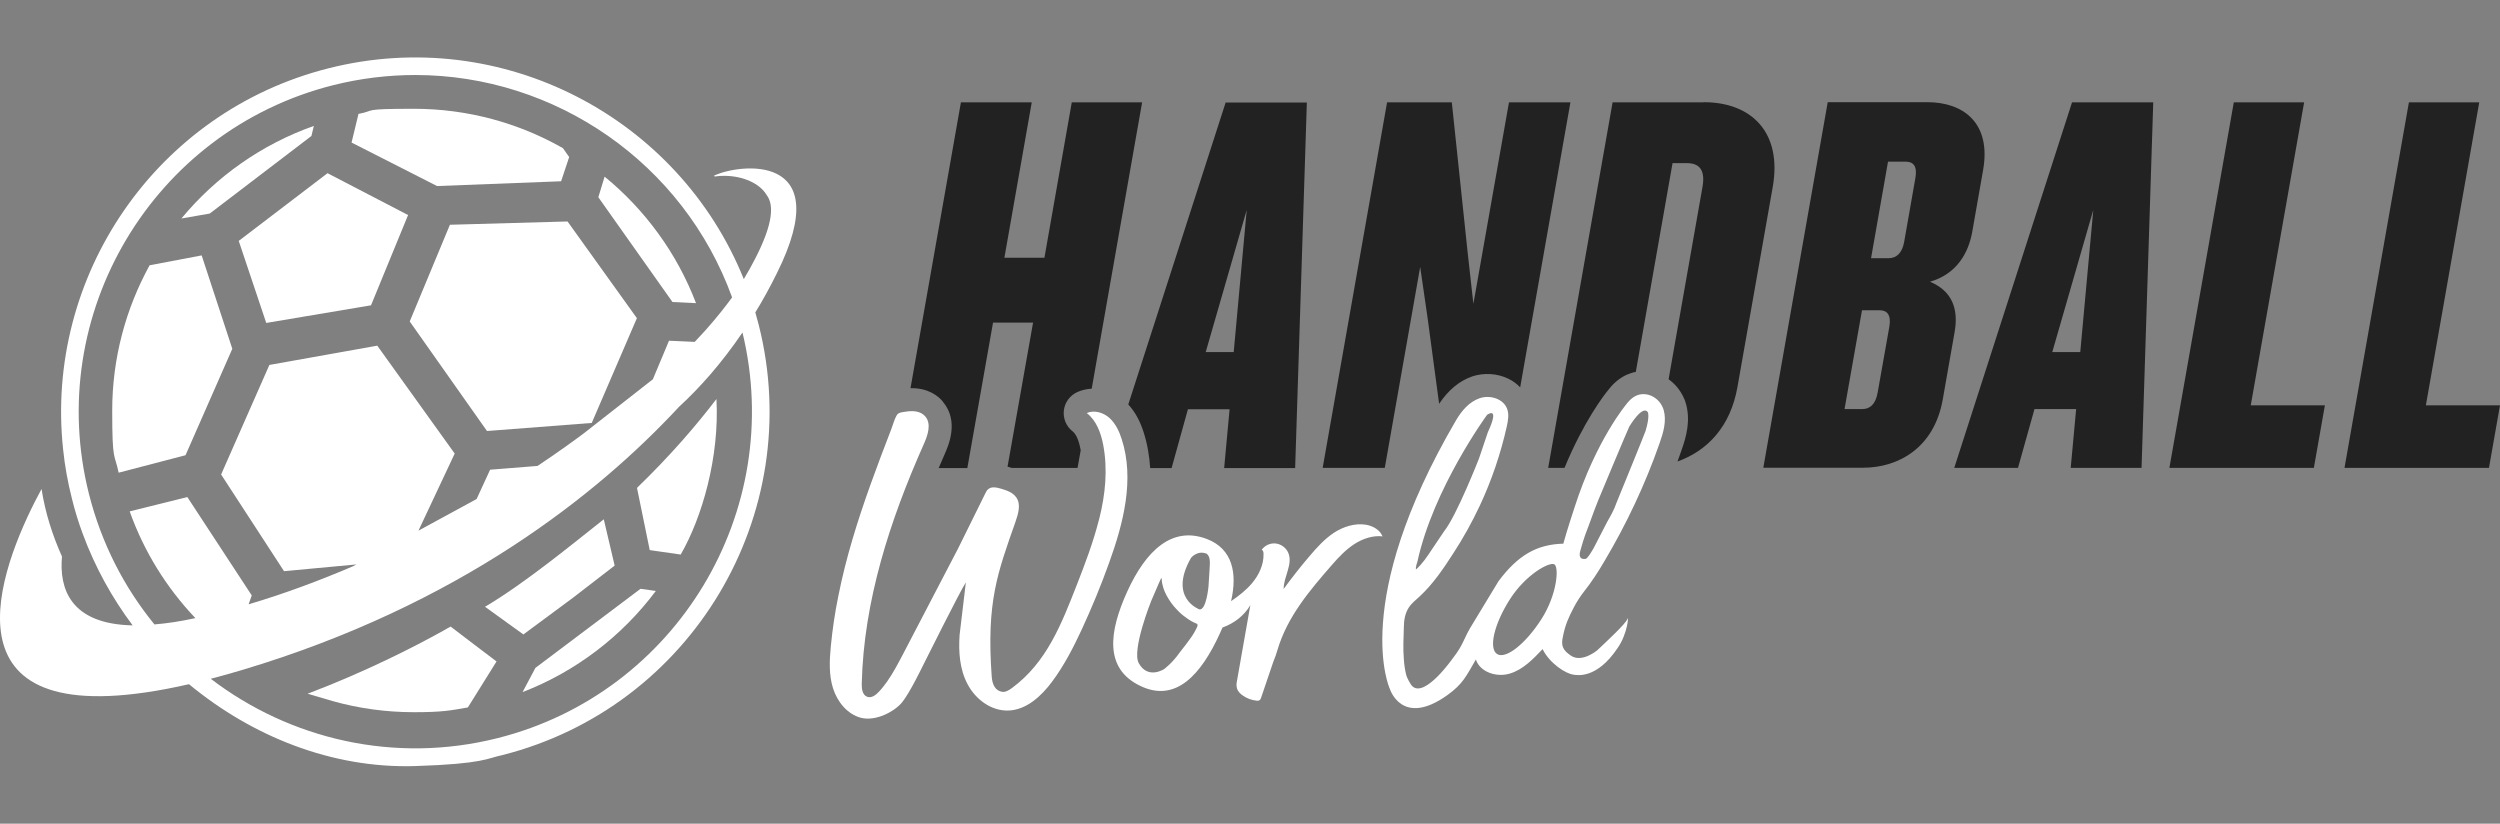
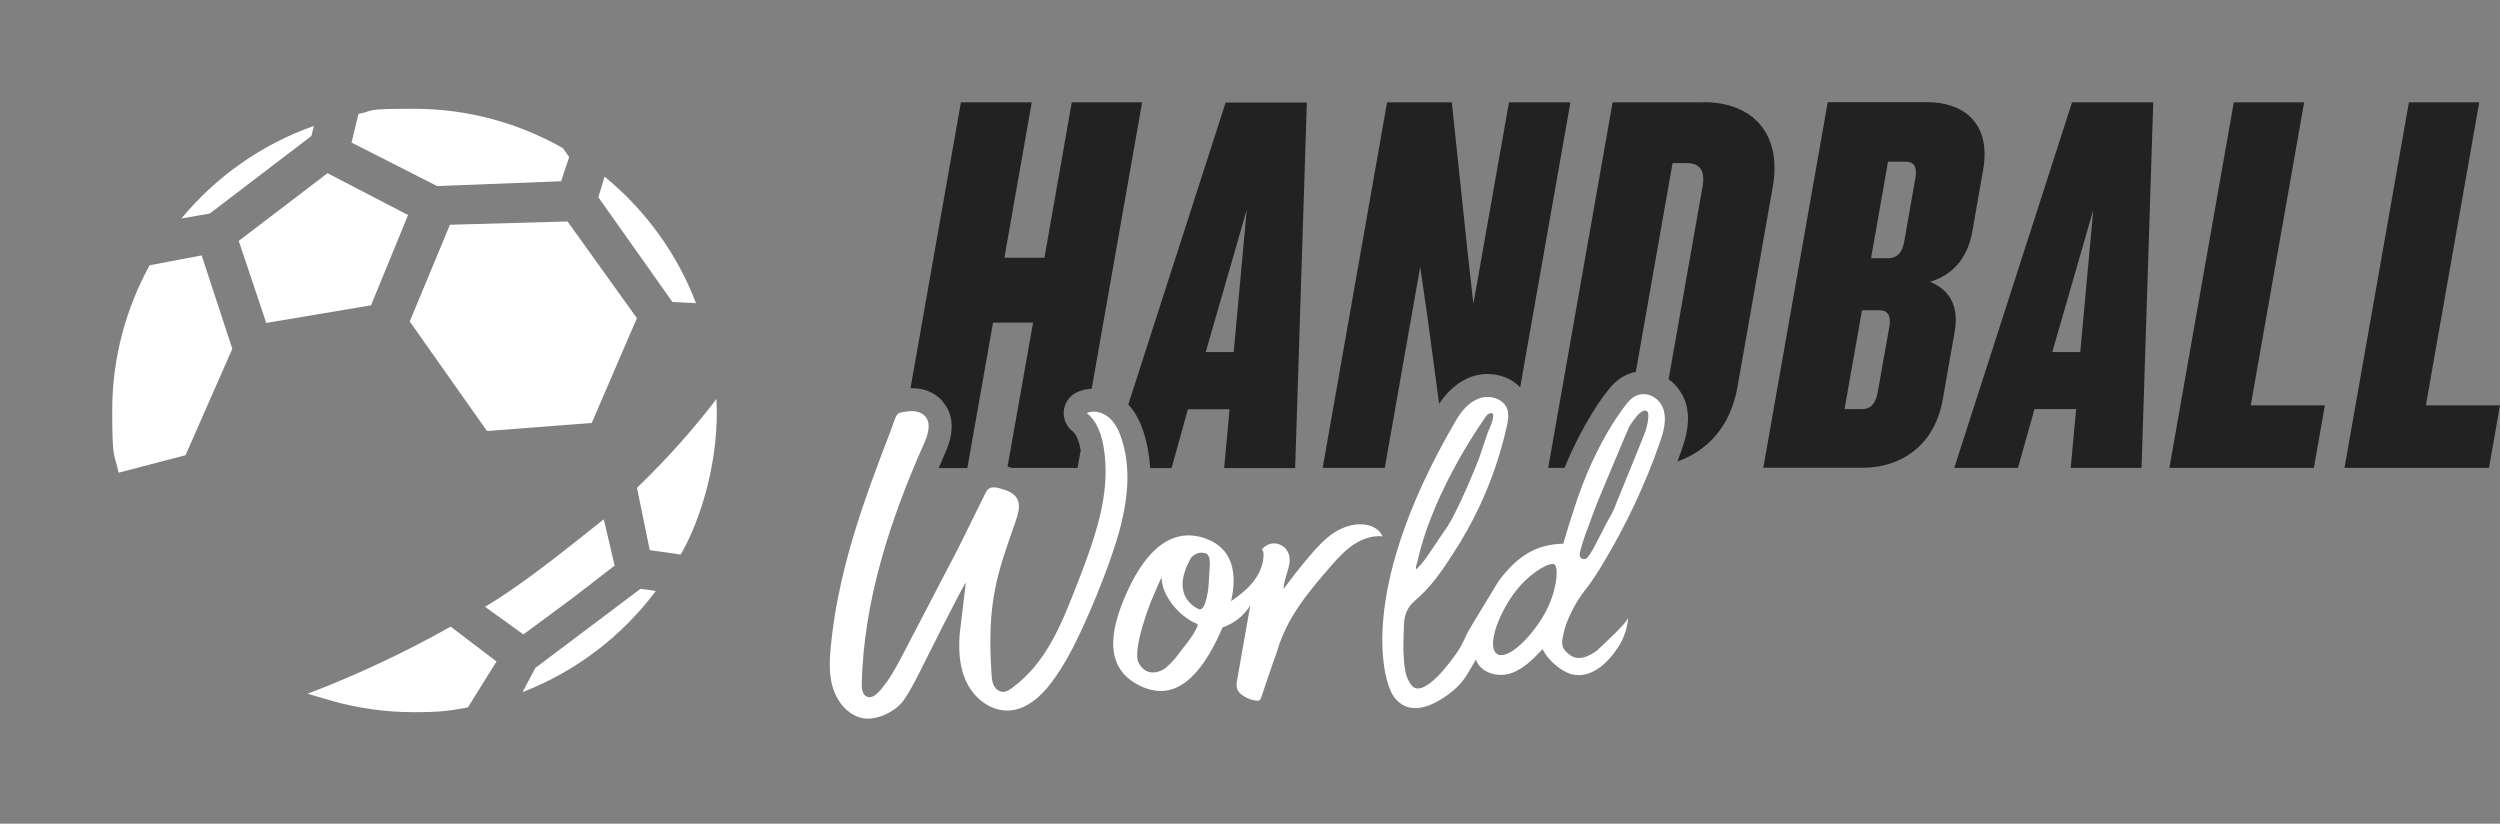
<svg xmlns="http://www.w3.org/2000/svg" id="Ebene_1" width="1517.621" height="500" data-name="Ebene 1">
  <rect width="100%" height="100%" fill="#808080" stroke="none" />
  <defs>
    <style>.cls-1{fill:#fff}.cls-2{fill:#222}</style>
  </defs>
  <g>
    <path d="m161.621 196.038 63.6-10.7 22.5-54.8-48.9-25.4-53.9 41.1 16.7 49.8zM189.021 82.638l1.5-6.2c-31.7 11.2-59.4 30.8-80.4 56.2l17.2-3 61.6-47h.1ZM141.021 211.738l-18.6-56.7-31.6 6c-14.4 26.2-22.7 56.3-22.7 88.2s1.4 25.6 3.9 37.7l40.6-10.6 28.4-64.6Z" class="cls-1" />
-     <path d="m433.321 106.738.6.4c1.8-.3 3.7-.4 5.6-.4 11.8 0 21.9 4.8 25.9 11.7 4.4 5.7 4.1 17.1-7 38.6-2.2 4.3-4.5 8.4-6.9 12.4-39.5-98.1-146.7-154.6-252-128-105.1 26.5-172.5 126.6-161.2 231.4 1 9.9 2.8 19.8 5.3 29.7 1.8 7.4 4 14.5 6.6 21.5 7.5 20.3 17.8 38.9 30.3 55.6-38.2-.8-44.6-22.7-42.9-41.8-5.9-13.2-10.2-26.8-12.4-41-1.3 2.4-2.6 4.9-4 7.6-24.5 48.4-57.7 145.5 93.5 110.9 38.1 31.5 86.6 51.3 137.4 49.7 41.7-1.3 44.1-4.9 52.6-6.6 115-29 184.9-146.1 155.9-261.1-.7-2.6-1.4-5.2-2.1-7.7 4.5-7.3 8.9-15.3 13.1-23.8 37.2-74.7-24.3-66.2-38.3-59.1Zm-339.5 272.4c-18.4-22.5-32.2-49.2-39.8-79.2-27.6-109.2 38.8-220.6 148.1-248.2 16.7-4.2 33.5-6.2 50-6.2 84.8 0 162.7 53.3 192.3 135-3.3 4.5-8.7 11.6-16.2 20l-6.5 7-15.6-.7-9.8 23.4-41.9 32.8c-7.2 5.4-16.6 12.1-28.1 19.8l-28.8 2.3-8.2 17.8-35.3 19.2 22-46.8-47-65.5-65.5 11.7-29.3 66.5 38.2 58.7 43.9-4.1-2 1.1c-19.9 8.5-41.1 16.5-63.4 23.1l1.9-5.4-39.1-59.7-35 8.7c8.7 24.4 22.4 46.4 39.9 64.8h-.1c-9.1 2-17.3 3.2-24.6 3.8l-.1.1Zm208.4 68.9c-62.9 15.9-126.4.6-174.3-36 6.1-1.6 12.4-3.3 19-5.3 131.7-39.4 215.8-106.5 265.3-159.8 12.3-11.3 25.6-26.1 38.5-45.1 26.3 108.6-40 218.8-148.5 246.2Z" class="cls-1" />
    <path d="m273.121 136.438-24.4 58.7 46.9 66.5 63.6-4.9 27.4-63.6-42.1-58.7-71.4 2zM347.721 362.938l25.4-19.6-6.6-28.1c-18.4 14.5-48.1 39-72.1 53.1l23.3 16.8 30-22.2ZM340.621 110.038l4.9-14.7-3.8-5.4c-26.7-15.2-57.6-23.9-90.4-23.9s-22.8 1.1-33.7 3.1l-4.2 17.4 51.9 26.4 75.3-2.9ZM422.521 184.038c-11.5-30.2-30.9-56.7-55.5-76.8l-3.8 12.5 45 63.6 14.4.7h-.1ZM273.621 380.338c-1.4.7-2.7 1.5-4.1 2.3-18.5 10.3-48 25.3-82.8 38.5l15.4 4.5c15.7 4.4 32.2 6.7 49.2 6.7s22.1-1 32.7-2.9l17.4-27.9-13.6-10.3-14.3-10.9h.1ZM325.021 405.438l-7.8 14.7c32.4-12.5 60.4-34 80.9-61.4l-9.3-1.3-63.8 48ZM386.721 296.338l7.7 37.6 18.8 2.7c13-22.5 23.6-59.2 21.7-94.4-12 15.7-27.9 34.3-48.3 54l.1.1Z" class="cls-1" />
  </g>
  <g>
    <path d="M572.421 243.938c9.9 11.8 3.3 26.5 1.2 31.4-1.3 3-2.6 5.9-3.8 8.8h17.4l15.6-88.3h24.3l-15.5 87.5h.2c.6.2 1.4.4 2.3.7h40l1.9-10.6c0-.2 0-.5-.1-.7-1.3-7-3.4-9.8-4.8-10.9-3.9-3-5.9-7.9-5.3-12.8.6-4.9 3.8-9.1 8.3-11.1 2.7-1.2 5.6-1.8 8.6-2l30.6-173.8h-42.7l-16.6 94.3h-24.3l16.6-94.3h-43l-30.6 173.5c10.8-.2 16.9 4.8 19.7 8.2v.1ZM1034.221 62.138h-55.3l-39.1 221.9h9.9c11.6-28.1 24-44.2 26.5-47.2 1.8-2.4 6.4-7.9 13.5-10.2 1.1-.4 2.2-.7 3.3-.9l22.3-126.7h8.7c8.3 0 11.1 5 9.5 14.3l-20.6 116.9c3.8 2.7 6.9 6.4 9 10.8.7 1.4 1.1 2.5 1.3 3.3 0 .2.1.4.2.6 2.9 10.2.4 19.9-2.8 28.8-.8 2.2-1.5 4.3-2.3 6.4 18.3-6.5 32.2-21.3 36.4-45.2l21.4-121.3c5.9-33.3-12.9-51.6-41.9-51.6v.1ZM862.121 162.038l4.5 31 7 52.1c5.6-8.4 12.3-13.9 20-16.6 7.1-2.4 15.4-1.9 22.1 1.4 2.7 1.3 5.1 3.1 7.1 5.2l30.5-173h-37.3l-21.6 122.3-3.5-31.3-9.6-91h-39.3l-39.1 221.9h37.7l21.5-122ZM694.221 262.338c2.3 7.2 3.5 14.5 4 21.8h13l9.9-35.7h25.3l-3.3 35.7h43.1l7.1-221.9h-49.3l-59.1 183.3c4 4.3 7.1 9.9 9.3 16.8Zm62.6-134.9-7.9 86.3h-17l24.9-86.3ZM1398.721 62.138h-42.7l-39.1 221.9H1404.621l6.7-38h-45l32.4-183.9zM1472.621 246.038l32.4-183.9h-42.7l-39.1 221.9H1510.921l6.7-38h-45zM1186.521 201.738c2.5-14-1.3-25-14.9-30.7 16.1-4.7 23.4-17.3 25.7-30.7l6.5-37c5.2-29.3-12.7-41.3-33.7-41.3h-60.6l-39.1 221.9h60.6c21 0 43-11.7 48.3-41.3l7.2-40.9Zm-39.6-3.4-7.1 40c-1.3 7.3-4.8 10-9.4 10h-10.7l10.6-60h10.7c4.7 0 7.1 3 5.9 10Zm15.8-90.2-6.8 38.7c-1.2 6.9-4.8 9.9-9.4 9.9h-10.7l10.3-58.6h10.7c4.7 0 7.2 2.7 5.9 10ZM1186.321 284.038h38.7l10-35.7h25.3l-3.3 35.7h43l7.1-221.9h-49.3l-71.5 221.9Zm76.5-70.3h-17l24.9-86.3-7.9 86.3Z" class="cls-2" />
  </g>
  <g>
    <path d="M680.921 266.538c-1.5-4.7-3.7-9.4-7.4-12.8-3.7-3.3-9.2-5-13.8-3 5.9 4.6 8.6 12.1 10 19.4 2.8 14.9 1.3 29.9-2.4 44.7l-.5 1.8c-3.3 12.8-8.1 25.5-12.9 37.8-9.6 24.5-18.5 47.7-39.7 63.3-1.8 1.3-3.9 2.6-6 2.2-3.8-.7-5.8-3.9-6.2-9.2-3.3-45.5 3.6-63.1 14.4-93.9 1.7-4.9 3.5-10.7.5-14.9-2-2.9-5.6-4.2-9-5.2-2.7-.8-5.9-1.6-8 .2-.9.7-1.4 1.8-1.9 2.8-5.5 11.1-10.9 22.1-16.4 33.2-11 21.2-22 42.3-33.1 63.5-3.1 5.9-6.2 11.9-10 17.3-1.5 2.1-3.1 4.2-4.9 6.1-1.9 2.1-4.7 4.2-7.3 3.1-2.8-1.1-3.3-4.9-3.2-7.9 1.2-50.4 17.2-99.4 37.7-145.5 2.4-5.4 4.7-12.2.9-16.7-2.9-3.5-7.9-3.6-12.1-2.9-2 .3-4.3.4-5.3 2.2-1.4 2.4-2.2 5.6-3.2 8.2-4.3 11.1-8.5 22.2-12.5 33.3-8 22.3-15.1 44.9-19.7 68.1-2.1 10.2-3.6 20.5-4.6 30.8-.8 8.5-1.2 17.3 1.4 25.4 2.6 8.1 8.6 15.6 16.9 17.8 9.1 2.3 20.4-3.8 25-9.4s12.5-22 12.5-22 23-46.1 26.2-50.8l-3.8 31.9c-.7 10.2 0 20.9 4.9 30 4.8 9.1 14.3 16.2 24.6 15.9 11-.3 20.1-8.7 26.7-17.6 7.2-9.7 12.8-20.5 17.9-31.5 6.1-13.2 11.7-26.7 16.6-40.4 8.8-24.3 15.6-50.9 7.7-75.3ZM839.121 325.338c-1.6-3.8-5.8-6.1-9.9-6.8-6.8-1.1-13.8 1.2-19.5 4.9-5.7 3.8-10.4 9-14.8 14.2-5.5 6.4-10.7 13.1-15.7 19.9 0-7.5 5.8-15.1 2.8-22-1.3-3-4.3-5.2-7.5-5.6-3.3-.4-6.7 1.1-8.6 3.8.9.4 1.1 1.5 1.1 2.5.2 6.5-2.8 12.8-6.9 17.7-3.6 4.3-8.1 7.8-12.8 11 3.9-17 .9-31.7-14.6-37.7-21.3-8.2-37.2 7.2-48.4 31.8-11.2 24.6-14 46.8 7.8 57.3 21.8 10.6 37.2-7.2 48.4-31.8.5-1.2 1.1-2.4 1.6-3.6 7-2.5 13.2-7.2 16.9-13.6l-8.1 45.9c-.3 1.5-.5 3.1 0 4.6.5 1.9 2 3.4 3.7 4.5 2.4 1.7 5.3 2.7 8.2 3 .5.1 1.1.1 1.6-.2.7-.3 1-1.1 1.2-1.8 2.4-7.2 4.9-14.3 7.3-21.5 1.1-2.7 2-5.2 2.6-7.4 6-20.1 19.4-35.9 33.2-51.7 4-4.6 8.3-9.1 13.5-12.5 5.2-3.3 11.4-5.4 17.4-4.6-.3.1-.4 0-.4-.3h-.1Zm-114.2 58.7c-1.7 3.2-8.9 12.2-8.9 12.2-4.3 6.2-9.3 9.9-9.3 9.9s-9.8 6.5-15.4-3.5c-4.5-7.9 7.5-37.8 7.5-37.8s4.4-10.1 4.7-10.9c2.4-5.7 1.3-2 2.1.7.6 3 1.9 5.9 3.5 8.5 1.4 2.3 3 4.5 4.9 6.5 1.8 2 3.8 3.8 6 5.3 2.1 1.6 4.2 2.8 6.3 3.6 1.7.5-.3 3.4-1.4 5.5Zm9.5-41.3c0 1.3-.2 2.5-.2 3.7l-.6 9.5s-1.3 14.6-5.5 14c0 0-19.1-6.8-5.1-31.3 0 0 3.8-4.8 9.5-2.5.9.8 1.5 1.8 1.7 3 .2 1.1.3 2.3.2 3.6ZM955.321 368.838c1.9-3.6 3.8-6.6 6.3-9.8 4.6-5.8 8.6-12 12.3-18.3 13.5-22.7 24.8-46.7 33.5-71.6 2.3-6.5 4.4-13.6 2.5-20.3-.2-.6-.4-1.2-.7-1.8-2.6-5.8-9.2-9.2-15.1-7.2-3.9 1.3-6.8 5.5-6.8 5.5s-18.4 21.7-31.6 63c0 0-4.8 14.5-6.7 21.7-16.2.4-27.6 7.1-39.3 22.7l-15.4 25.4c-6.5 10.3-5.2 12.2-12.5 21.6 0 0-16.7 23.9-24.4 16.9-1.4-1.3-3.5-5.7-3.7-6.6-.8-3.1-1.3-6.4-1.5-9.6-.6-6.6-.2-13.5 0-20.1 0-4 .8-8.1 2.9-11.4 1.7-2.7 4.3-4.7 6.7-6.9 8-7.4 14.4-16.8 20.3-26 6.1-9.3 11.5-19.1 16.2-29.1 7.2-15.4 12.7-31.6 16.4-48.2.7-3.4 1.4-6.9.3-10.2-2.1-6.4-10.4-9-16.8-6.8s-11 7.7-14.4 13.5c-64.7 110.7-40.1 163-40.1 163s7.3 23.4 34.8 3.8c9.5-6.8 11.5-11.5 17.4-21.7 2.6 7.9 12.9 11 20.8 8.5 8-2.5 14-8.8 19.7-14.8 4.3 8.7 14 14.9 18.7 15.5 1.7.2 13.9 3.2 26.8-16.1 6.2-8.7 6.9-20.5 6-17.7s-12.9 13.9-18.3 19c0 0-9.4 7.9-16.1 3.2-4.8-3.3-6-5.9-4.8-11.3 1.4-7.2 3.3-11.5 6.6-17.8Zm4-34.5c.8-2.8 2-7.5 5-15 1.3-3.3 2.3-6.5 3.6-9.8.7-1.7 1.6-4.2 2.3-5.9 0 0 17.4-41.7 18.8-44.6 0 0 8-13.6 11.3-8.8 0 0 1.3 2.6-1.4 11.4-.5 1.7-17.4 43-17.4 43-1.9 5.5-4 8.8-5.9 12.2l-8.2 15.9s-4 7.1-5 6.5c0 0-4.8 1.2-3.1-4.9Zm-99.7 9.9c0-1.1.5-2.1.8-3.2 9.7-44.7 42.3-89.2 42.3-89.2s8.1-6 .5 10.5l-5.4 16s-13.6 34.8-21.2 44.2c-2 3-5.4 8-7.4 11-2.9 4.4-5.8 8.8-9.7 12.2v-1.5h.1Zm76.1 31.6c-9.6 15-21.6 24.5-26.9 21.2-5.3-3.4-1.8-18.3 7.8-33.3s23.8-22.7 26.9-21.2c3 1.6 1.8 18.3-7.8 33.3Z" class="cls-1" />
  </g>
</svg>